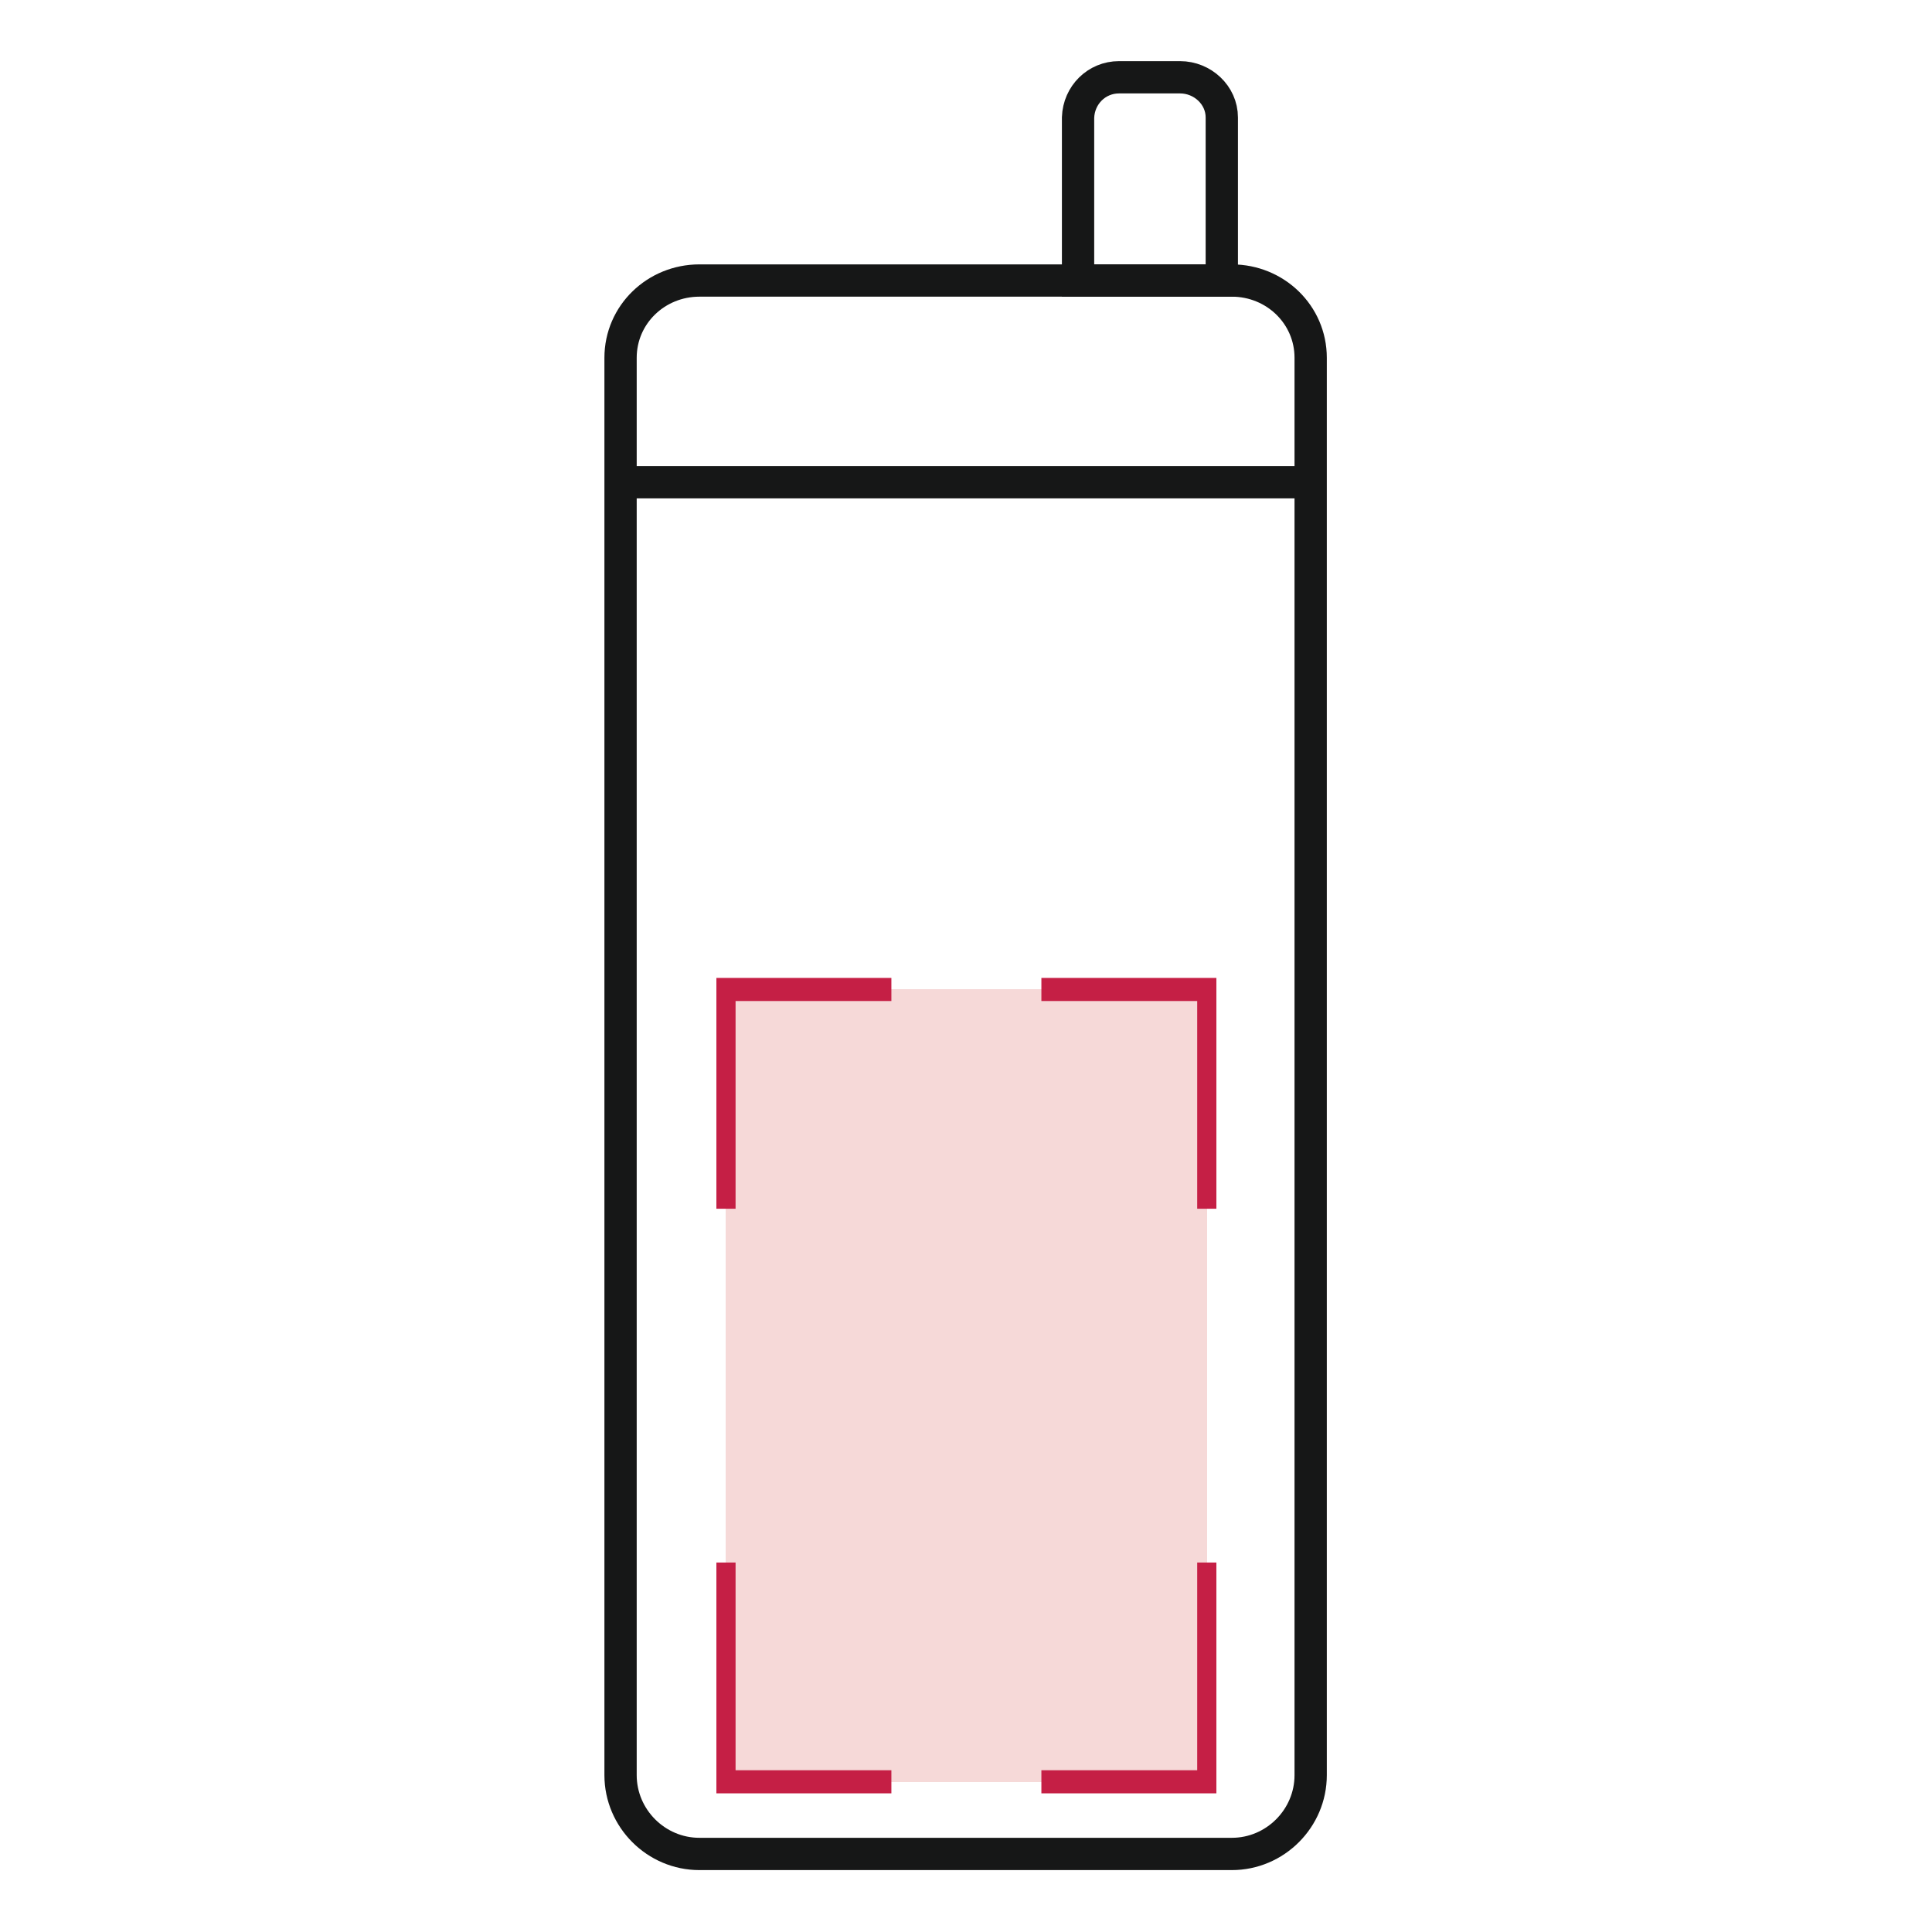
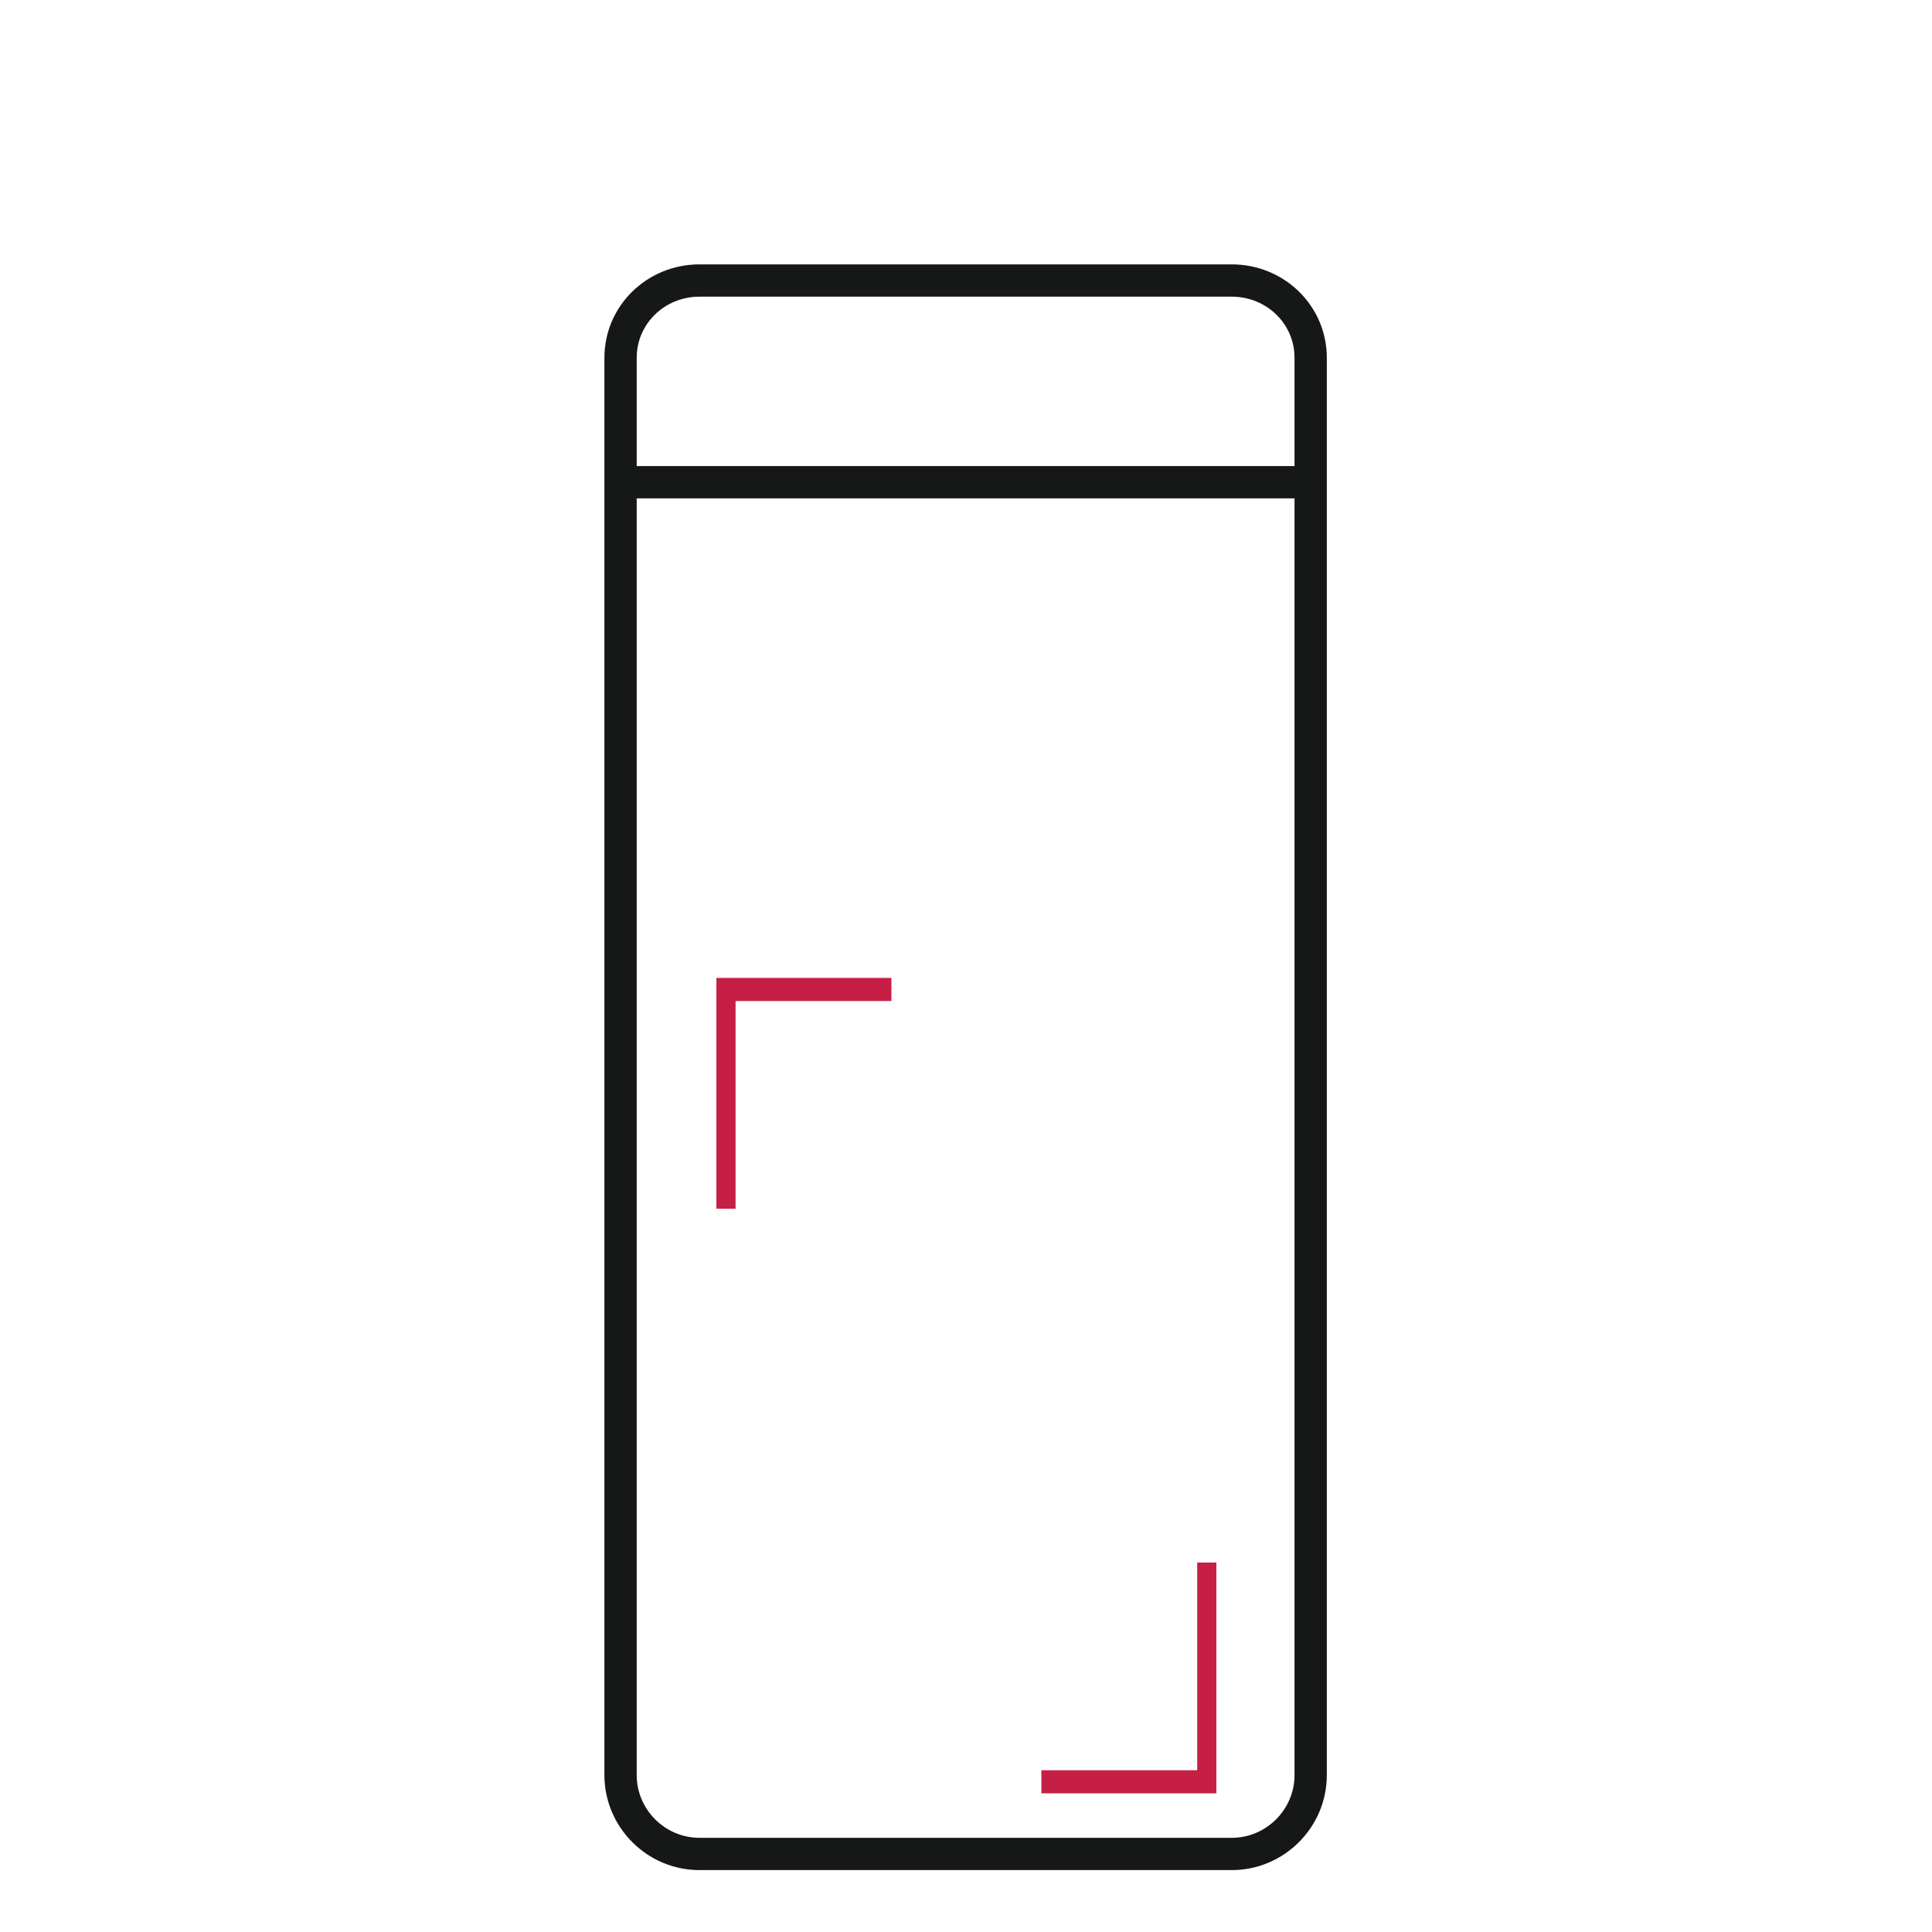
<svg xmlns="http://www.w3.org/2000/svg" xmlns:ns1="http://sodipodi.sourceforge.net/DTD/sodipodi-0.dtd" xmlns:ns2="http://www.inkscape.org/namespaces/inkscape" version="1.1" id="Livello_1" x="0px" y="0px" viewBox="0 0 250 250" style="enable-background:new 0 0 250 250;" xml:space="preserve" ns1:docname="BORRACCIA 9.svg" ns2:version="0.92.4 (5da689c313, 2019-01-14)">
  <defs id="defs243" />
  <ns1:namedview pagecolor="#ffffff" bordercolor="#666666" borderopacity="1" objecttolerance="10" gridtolerance="10" guidetolerance="10" ns2:pageopacity="0" ns2:pageshadow="2" ns2:window-width="1920" ns2:window-height="1017" id="namedview241" showgrid="false" ns2:zoom="3.392" ns2:cx="125" ns2:cy="113.20755" ns2:window-x="-8" ns2:window-y="-8" ns2:window-maximized="1" ns2:current-layer="Livello_1" />
  <style type="text/css" id="style230">
	.st0{fill:none;stroke:#161717;stroke-width:4.007;stroke-miterlimit:10;}
	.st1{fill-rule:evenodd;clip-rule:evenodd;fill:#F6D9D8;}
	.st2{fill:none;stroke:#161717;stroke-width:4.178;stroke-miterlimit:10;}
	.st3{fill:none;stroke:#161717;stroke-width:4.129;stroke-miterlimit:10;}
	.st4{fill:none;stroke:#161717;stroke-width:4.021;stroke-miterlimit:10;}
	.st5{fill-rule:evenodd;clip-rule:evenodd;fill:#070707;stroke:#010101;stroke-width:2.089;stroke-miterlimit:10;}
	.st6{fill-rule:evenodd;clip-rule:evenodd;fill:#070707;stroke:#161717;stroke-width:2.09;stroke-miterlimit:10;}
	.st7{fill:none;stroke:#F6D9D8;stroke-width:4.18;stroke-miterlimit:10;}
	.st8{fill:none;stroke:#161717;stroke-width:4.115;stroke-miterlimit:10;}
	.st9{fill:none;stroke:#F6D9D8;stroke-width:8.23;stroke-miterlimit:10;}
</style>
  <path class="st2" d="M90.5,36.3h68.9c5.6,0,10.2,4.4,10.2,10c0,62.9,0,117.2,0,183.4c0,5.6-4.6,10.2-10.2,10.2H90.5  c-5.6,0-10.2-4.6-10.2-10.2c0-67.3,0-120.1,0-183.4C80.3,40.7,84.9,36.3,90.5,36.3L90.5,36.3z" id="path232" />
-   <rect x="93.9" y="128" class="st1" width="62.3" height="102.6" id="rect234" />
  <line class="st2" x1="80.3" y1="62.4" x2="169.7" y2="62.4" id="line236" />
-   <path class="st2" d="M144.8,10h7.9c2.9,0,5.4,2.3,5.4,5.2v20.5c0,0.2,0,0.4,0,0.6h-18.6c0-0.2,0-0.4,0-0.6V15.2  C139.6,12.3,141.9,10,144.8,10L144.8,10z" id="path238" />
  <polyline class="st9" points="114.2,81.8 93.4,81.8 93.4,104.7  " id="polyline288" transform="matrix(1.029,0,0,1.239,-2.167,26.687)" style="fill:none;stroke:#c51f45;stroke-width:2.413;stroke-miterlimit:10" />
-   <polyline class="st9" points="114.2,81.8 93.4,81.8 93.4,104.7  " id="polyline288-2" transform="matrix(-1.029,0,0,1.239,252.267,26.687)" style="fill:none;stroke:#c51f45;stroke-width:2.413;stroke-miterlimit:10" />
-   <polyline class="st9" points="114.2,81.8 93.4,81.8 93.4,104.7  " id="polyline288-4" transform="matrix(1.029,0,0,-1.239,-2.167,331.913)" style="fill:none;stroke:#c51f45;stroke-width:2.413;stroke-miterlimit:10" />
  <polyline class="st9" points="114.2,81.8 93.4,81.8 93.4,104.7  " id="polyline288-1" transform="matrix(-1.029,0,0,-1.239,252.267,331.913)" style="fill:none;stroke:#c51f45;stroke-width:2.413;stroke-miterlimit:10" />
</svg>